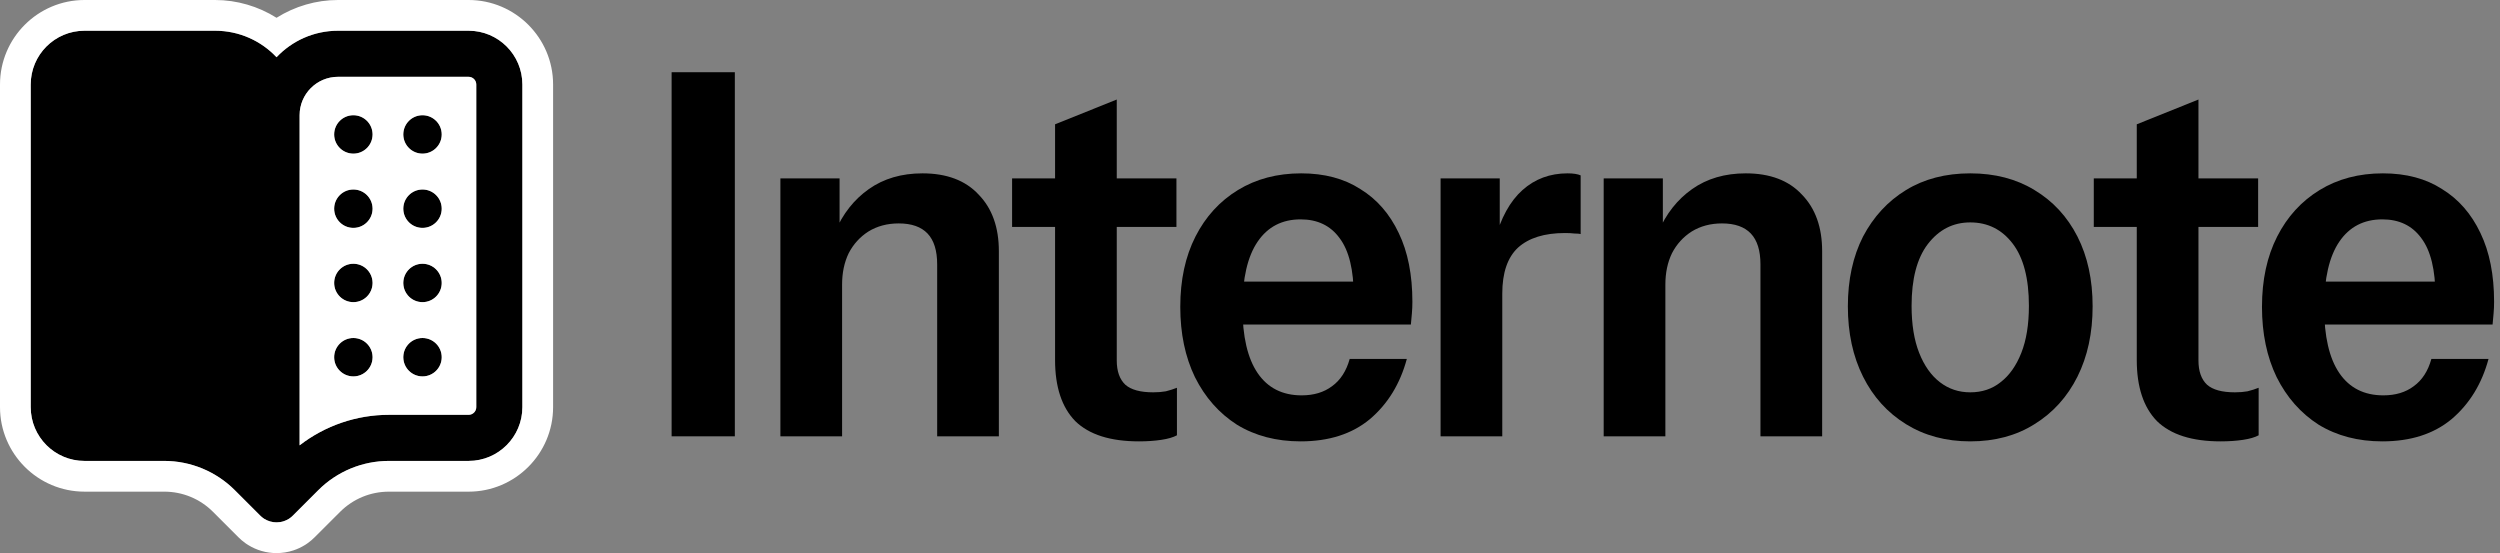
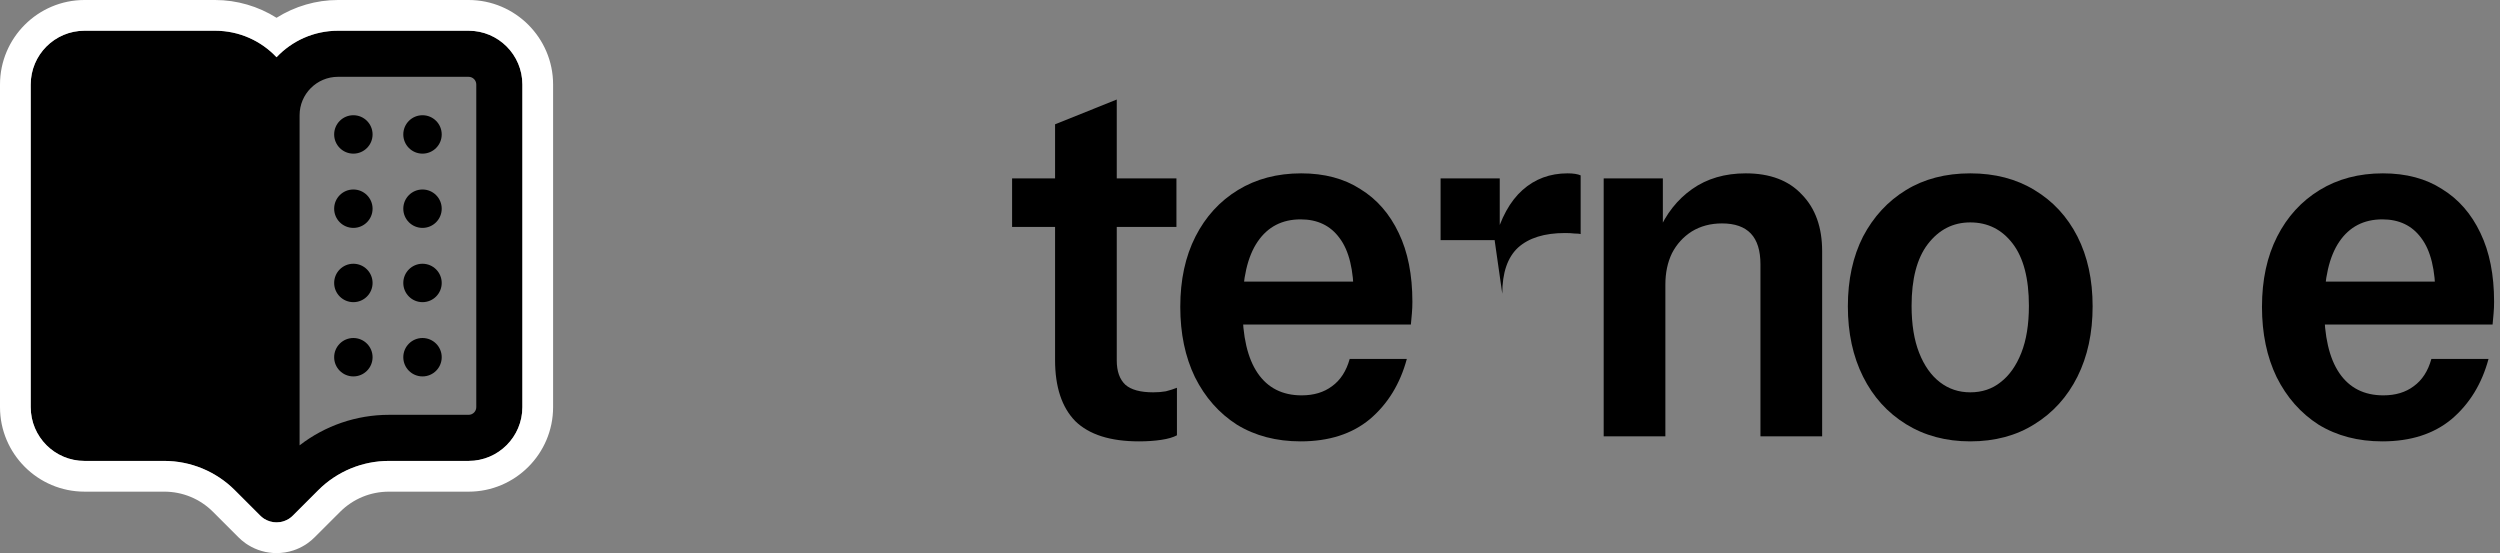
<svg xmlns="http://www.w3.org/2000/svg" width="226" height="50" viewBox="0 0 226 50" fill="none">
  <rect x="0" y="0" width="226" height="50" fill="#808080" stroke="none" />
  <path fill-rule="evenodd" clip-rule="evenodd" d="M39.931 12.153C39.931 13.112 39.153 13.889 38.194 13.889C37.236 13.889 36.458 13.112 36.458 12.153C36.458 11.194 37.235 10.417 38.194 10.417C39.153 10.417 39.931 11.194 39.931 12.153ZM33.681 12.153C33.681 13.112 32.904 13.889 31.945 13.889C30.986 13.889 30.208 13.112 30.208 12.153C30.208 11.194 30.986 10.417 31.944 10.417C32.903 10.417 33.681 11.194 33.681 12.153Z" fill="black" />
  <path fill-rule="evenodd" clip-rule="evenodd" d="M39.931 18.866C39.931 19.825 39.153 20.602 38.194 20.602C37.236 20.602 36.458 19.825 36.458 18.866C36.458 17.907 37.235 17.13 38.194 17.13C39.153 17.13 39.931 17.907 39.931 18.866ZM33.681 18.866C33.681 19.825 32.904 20.602 31.945 20.602C30.986 20.602 30.208 19.825 30.208 18.866C30.208 17.907 30.986 17.13 31.944 17.13C32.903 17.13 33.681 17.907 33.681 18.866Z" fill="black" />
  <path fill-rule="evenodd" clip-rule="evenodd" d="M39.931 25.579C39.931 26.538 39.153 27.315 38.194 27.315C37.236 27.315 36.458 26.538 36.458 25.579C36.458 24.62 37.235 23.843 38.194 23.843C39.153 23.843 39.931 24.62 39.931 25.579ZM33.681 25.579C33.681 26.538 32.904 27.315 31.945 27.315C30.986 27.315 30.208 26.538 30.208 25.579C30.208 24.62 30.986 23.843 31.944 23.843C32.903 23.843 33.681 24.62 33.681 25.579Z" fill="black" />
  <path fill-rule="evenodd" clip-rule="evenodd" d="M39.931 32.292C39.931 33.251 39.153 34.028 38.194 34.028C37.236 34.028 36.458 33.251 36.458 32.292C36.458 31.333 37.235 30.556 38.194 30.556C39.153 30.556 39.931 31.333 39.931 32.292ZM33.681 32.292C33.681 33.251 32.904 34.028 31.945 34.028C30.986 34.028 30.208 33.251 30.208 32.292C30.208 31.333 30.986 30.556 31.944 30.556C32.903 30.556 33.681 31.333 33.681 32.292Z" fill="black" />
  <path fill-rule="evenodd" clip-rule="evenodd" d="M2.778 7.639C2.778 4.954 4.954 2.778 7.639 2.778H19.444C21.633 2.778 23.607 3.698 25 5.174C26.393 3.698 28.367 2.778 30.556 2.778H42.361C45.046 2.778 47.222 4.954 47.222 7.639V36.806C47.222 39.49 45.046 41.667 42.361 41.667H35.158C32.764 41.667 30.467 42.618 28.774 44.311L26.484 46.601C26.399 46.688 26.305 46.767 26.205 46.839C26.169 46.864 26.132 46.888 26.095 46.912C25.956 46.997 25.809 47.066 25.656 47.116C25.442 47.188 25.22 47.222 25 47.222C24.61 47.222 24.225 47.112 23.891 46.903C23.855 46.88 23.819 46.856 23.785 46.831C23.688 46.762 23.598 46.685 23.516 46.601L21.226 44.311C19.533 42.618 17.236 41.667 14.842 41.667H7.639C4.954 41.667 2.778 39.49 2.778 36.806V7.639ZM27.083 40.259C29.383 38.48 32.22 37.5 35.158 37.5H42.361C42.745 37.5 43.056 37.189 43.056 36.806V7.639C43.056 7.255 42.745 6.944 42.361 6.944H30.556C28.638 6.944 27.083 8.499 27.083 10.417V40.259Z" fill="black" />
-   <path fill-rule="evenodd" clip-rule="evenodd" d="M35.158 37.5C32.22 37.5 29.383 38.48 27.083 40.259V10.417C27.083 8.499 28.638 6.944 30.556 6.944H42.361C42.745 6.944 43.056 7.255 43.056 7.639V36.806C43.056 37.189 42.745 37.5 42.361 37.5H35.158ZM36.459 25.527L36.458 25.579L36.459 25.63C36.486 26.565 37.253 27.315 38.194 27.315C39.153 27.315 39.931 26.538 39.931 25.579C39.931 24.62 39.153 23.843 38.194 23.843C37.253 23.843 36.486 24.592 36.459 25.527ZM33.68 25.63L33.681 25.579L33.68 25.527C33.653 24.592 32.886 23.843 31.944 23.843C30.986 23.843 30.208 24.62 30.208 25.579C30.208 26.538 30.986 27.315 31.945 27.315C32.886 27.315 33.653 26.565 33.68 25.63ZM36.459 32.24L36.458 32.292L36.459 32.343C36.486 33.278 37.253 34.028 38.194 34.028C39.153 34.028 39.931 33.251 39.931 32.292C39.931 31.333 39.153 30.556 38.194 30.556C37.253 30.556 36.486 31.305 36.459 32.24ZM33.68 32.24C33.653 31.305 32.886 30.556 31.944 30.556C30.986 30.556 30.208 31.333 30.208 32.292C30.208 33.251 30.986 34.028 31.945 34.028C32.886 34.028 33.653 33.278 33.68 32.343L33.681 32.292L33.68 32.24ZM33.68 18.917L33.681 18.866L33.68 18.814C33.653 17.879 32.886 17.13 31.944 17.13C30.986 17.13 30.208 17.907 30.208 18.866C30.208 19.825 30.986 20.602 31.945 20.602C32.886 20.602 33.653 19.852 33.68 18.917ZM36.459 18.814L36.458 18.866L36.459 18.917C36.486 19.852 37.253 20.602 38.194 20.602C39.153 20.602 39.931 19.825 39.931 18.866C39.931 17.907 39.153 17.13 38.194 17.13C37.253 17.13 36.486 17.879 36.459 18.814ZM33.68 12.204L33.681 12.153L33.68 12.101C33.653 11.166 32.886 10.417 31.944 10.417C30.986 10.417 30.208 11.194 30.208 12.153C30.208 13.112 30.986 13.889 31.945 13.889C32.886 13.889 33.653 13.139 33.68 12.204ZM36.459 12.204C36.486 13.139 37.253 13.889 38.194 13.889C39.153 13.889 39.931 13.112 39.931 12.153C39.931 11.194 39.153 10.417 38.194 10.417C37.253 10.417 36.486 11.166 36.459 12.101L36.458 12.153L36.459 12.204Z" fill="white" />
  <path fill-rule="evenodd" clip-rule="evenodd" d="M30.554 0H42.36C46.573 0 50 3.427 50 7.639V36.807C50 41.019 46.573 44.446 42.361 44.446H35.158C33.489 44.446 31.919 45.097 30.738 46.277L28.462 48.552C28.264 48.753 28.047 48.938 27.802 49.112L27.624 49.233L27.554 49.276C27.235 49.473 26.89 49.634 26.529 49.754C26.036 49.917 25.521 50 25 50C24.083 50 23.187 49.741 22.42 49.259L22.236 49.139L22.162 49.086C21.938 48.925 21.73 48.747 21.552 48.566L19.262 46.276C18.081 45.094 16.511 44.445 14.842 44.445H7.639C3.427 44.445 0 41.017 0 36.806V7.639C0 3.427 3.427 0 7.639 0H19.443C21.418 0 23.348 0.57 24.999 1.608C26.649 0.57 28.579 0 30.554 0ZM47.222 7.639C47.222 4.954 45.046 2.778 42.361 2.778H30.556C28.367 2.778 26.393 3.698 25 5.174C23.607 3.698 21.633 2.778 19.444 2.778H7.639C4.954 2.778 2.778 4.954 2.778 7.639V36.806C2.778 39.49 4.954 41.667 7.639 41.667H14.842C17.236 41.667 19.533 42.618 21.226 44.311L23.516 46.601C23.569 46.656 23.626 46.707 23.685 46.755C23.718 46.782 23.75 46.807 23.785 46.831C23.819 46.856 23.855 46.88 23.891 46.903C24.225 47.112 24.61 47.222 25 47.222C25.22 47.222 25.442 47.188 25.656 47.116C25.724 47.094 25.79 47.068 25.855 47.038C25.936 47.002 26.017 46.959 26.095 46.912C26.132 46.888 26.169 46.864 26.205 46.839C26.305 46.767 26.399 46.688 26.484 46.601L28.774 44.311C30.467 42.618 32.764 41.667 35.158 41.667H42.361C45.046 41.667 47.222 39.49 47.222 36.806V7.639Z" fill="white" />
  <path d="M215.363 39.9C213.169 39.9 211.249 39.397 209.603 38.391C207.988 37.355 206.723 35.923 205.809 34.094C204.925 32.266 204.483 30.148 204.483 27.74C204.483 25.302 204.94 23.184 205.855 21.386C206.769 19.588 208.049 18.186 209.695 17.18C211.34 16.174 213.245 15.671 215.409 15.671C217.512 15.671 219.295 16.144 220.757 17.089C222.251 18.003 223.409 19.329 224.232 21.066C225.055 22.772 225.466 24.845 225.466 27.283C225.466 27.649 225.451 27.999 225.42 28.334C225.39 28.669 225.359 29.005 225.329 29.34H207.957V25.454H221.397L220.163 26.78C220.163 24.403 219.737 22.651 218.883 21.523C218.06 20.395 216.887 19.831 215.363 19.831C213.687 19.831 212.392 20.502 211.477 21.843C210.563 23.184 210.106 25.165 210.106 27.786C210.106 30.407 210.563 32.388 211.477 33.729C212.392 35.069 213.717 35.74 215.455 35.74C216.552 35.74 217.466 35.466 218.197 34.917C218.959 34.369 219.493 33.546 219.797 32.449H224.963C224.354 34.704 223.241 36.517 221.626 37.889C220.011 39.23 217.923 39.9 215.363 39.9Z" fill="black" />
-   <path d="M200.752 39.9C198.162 39.9 196.242 39.291 194.992 38.071C193.773 36.822 193.164 34.978 193.164 32.54V11.237L198.741 8.997V32.586C198.741 33.561 199 34.292 199.518 34.78C200.036 35.237 200.874 35.466 202.033 35.466C202.459 35.466 202.84 35.435 203.175 35.374C203.541 35.283 203.876 35.176 204.181 35.054V39.351C203.846 39.534 203.373 39.671 202.764 39.763C202.154 39.854 201.484 39.9 200.752 39.9ZM189.278 20.517V16.129H204.135V20.517H189.278Z" fill="black" />
  <path d="M178.11 39.9C175.916 39.9 173.981 39.382 172.305 38.346C170.628 37.309 169.333 35.877 168.419 34.049C167.505 32.22 167.047 30.102 167.047 27.694C167.047 25.287 167.505 23.184 168.419 21.386C169.364 19.588 170.659 18.186 172.305 17.18C173.95 16.174 175.886 15.671 178.11 15.671C180.335 15.671 182.27 16.174 183.916 17.18C185.592 18.186 186.887 19.588 187.802 21.386C188.716 23.184 189.173 25.287 189.173 27.694C189.173 30.102 188.716 32.22 187.802 34.049C186.887 35.877 185.592 37.309 183.916 38.346C182.27 39.382 180.335 39.9 178.11 39.9ZM178.11 35.466C179.177 35.466 180.091 35.161 180.853 34.551C181.646 33.942 182.27 33.058 182.727 31.9C183.185 30.742 183.413 29.325 183.413 27.649C183.413 25.18 182.926 23.306 181.95 22.026C180.975 20.746 179.695 20.106 178.11 20.106C176.556 20.106 175.276 20.761 174.27 22.071C173.295 23.351 172.807 25.21 172.807 27.649C172.807 29.325 173.036 30.742 173.493 31.9C173.95 33.058 174.575 33.942 175.367 34.551C176.16 35.161 177.074 35.466 178.11 35.466Z" fill="black" />
  <path d="M144.973 39.443V16.129H150.322V21.157H150.55V39.443H144.973ZM159.145 39.443V23.9C159.145 22.651 158.855 21.721 158.276 21.111C157.697 20.502 156.828 20.197 155.67 20.197C154.634 20.197 153.72 20.441 152.927 20.929C152.166 21.416 151.571 22.071 151.145 22.894C150.748 23.717 150.55 24.662 150.55 25.729L149.91 20.974C150.611 19.329 151.632 18.033 152.973 17.089C154.314 16.144 155.929 15.671 157.819 15.671C160.013 15.671 161.705 16.311 162.893 17.591C164.112 18.841 164.722 20.548 164.722 22.711V39.443H159.145Z" fill="black" />
-   <path d="M130.229 39.443V16.129H135.577V21.706H135.806V39.443H130.229ZM135.806 26.551L135.12 21.751C135.669 19.709 136.507 18.186 137.634 17.18C138.762 16.174 140.118 15.671 141.703 15.671C142.221 15.671 142.617 15.732 142.891 15.854V21.157C142.77 21.127 142.587 21.111 142.343 21.111C142.099 21.081 141.81 21.066 141.474 21.066C139.615 21.066 138.198 21.508 137.223 22.391C136.278 23.275 135.806 24.662 135.806 26.551Z" fill="black" />
+   <path d="M130.229 39.443V16.129H135.577V21.706H135.806H130.229ZM135.806 26.551L135.12 21.751C135.669 19.709 136.507 18.186 137.634 17.18C138.762 16.174 140.118 15.671 141.703 15.671C142.221 15.671 142.617 15.732 142.891 15.854V21.157C142.77 21.127 142.587 21.111 142.343 21.111C142.099 21.081 141.81 21.066 141.474 21.066C139.615 21.066 138.198 21.508 137.223 22.391C136.278 23.275 135.806 24.662 135.806 26.551Z" fill="black" />
  <path d="M117.577 39.9C115.383 39.9 113.463 39.397 111.817 38.391C110.202 37.355 108.937 35.923 108.023 34.094C107.139 32.266 106.697 30.148 106.697 27.74C106.697 25.302 107.155 23.184 108.069 21.386C108.983 19.588 110.263 18.186 111.909 17.18C113.555 16.174 115.459 15.671 117.623 15.671C119.726 15.671 121.509 16.144 122.972 17.089C124.465 18.003 125.623 19.329 126.446 21.066C127.269 22.772 127.68 24.845 127.68 27.283C127.68 27.649 127.665 27.999 127.635 28.334C127.604 28.669 127.574 29.005 127.543 29.34H110.172V25.454H123.612L122.377 26.78C122.377 24.403 121.951 22.651 121.097 21.523C120.275 20.395 119.101 19.831 117.577 19.831C115.901 19.831 114.606 20.502 113.692 21.843C112.777 23.184 112.32 25.165 112.32 27.786C112.32 30.407 112.777 32.388 113.692 33.729C114.606 35.069 115.932 35.74 117.669 35.74C118.766 35.74 119.68 35.466 120.412 34.917C121.174 34.369 121.707 33.546 122.012 32.449H127.177C126.568 34.704 125.456 36.517 123.84 37.889C122.225 39.23 120.137 39.9 117.577 39.9Z" fill="black" />
  <path d="M102.967 39.9C100.376 39.9 98.456 39.291 97.207 38.071C95.988 36.822 95.378 34.978 95.378 32.54V11.237L100.955 8.997V32.586C100.955 33.561 101.214 34.292 101.732 34.78C102.251 35.237 103.089 35.466 104.247 35.466C104.673 35.466 105.054 35.435 105.39 35.374C105.755 35.283 106.091 35.176 106.395 35.054V39.351C106.06 39.534 105.588 39.671 104.978 39.763C104.369 39.854 103.698 39.9 102.967 39.9ZM91.493 20.517V16.129H106.35V20.517H91.493Z" fill="black" />
-   <path d="M70.548 39.443V16.129H75.897V21.157H76.125V39.443H70.548ZM84.72 39.443V23.9C84.72 22.651 84.43 21.721 83.851 21.111C83.272 20.502 82.403 20.197 81.245 20.197C80.209 20.197 79.295 20.441 78.502 20.929C77.741 21.416 77.146 22.071 76.72 22.894C76.323 23.717 76.125 24.662 76.125 25.729L75.485 20.974C76.186 19.329 77.207 18.033 78.548 17.089C79.889 16.144 81.504 15.671 83.394 15.671C85.588 15.671 87.28 16.311 88.468 17.591C89.687 18.841 90.297 20.548 90.297 22.711V39.443H84.72Z" fill="black" />
-   <path d="M60.714 39.443V6.529H66.429V39.443H60.714Z" fill="black" />
</svg>